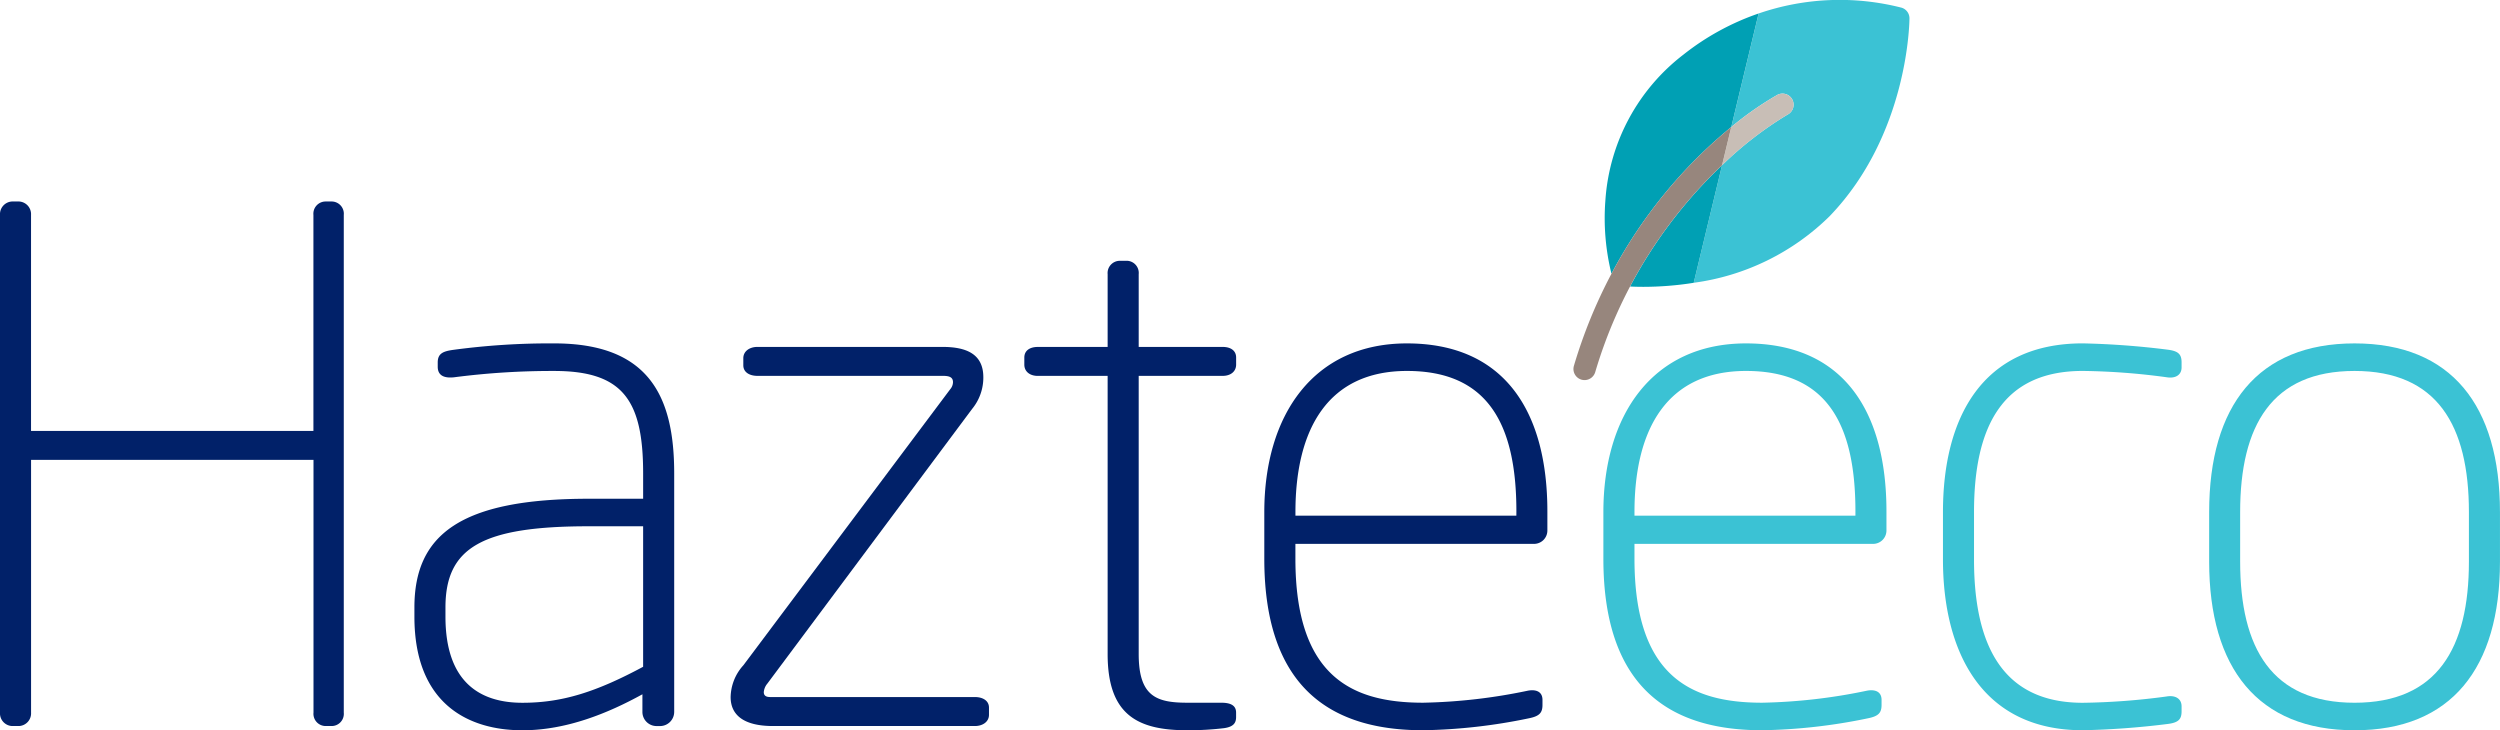
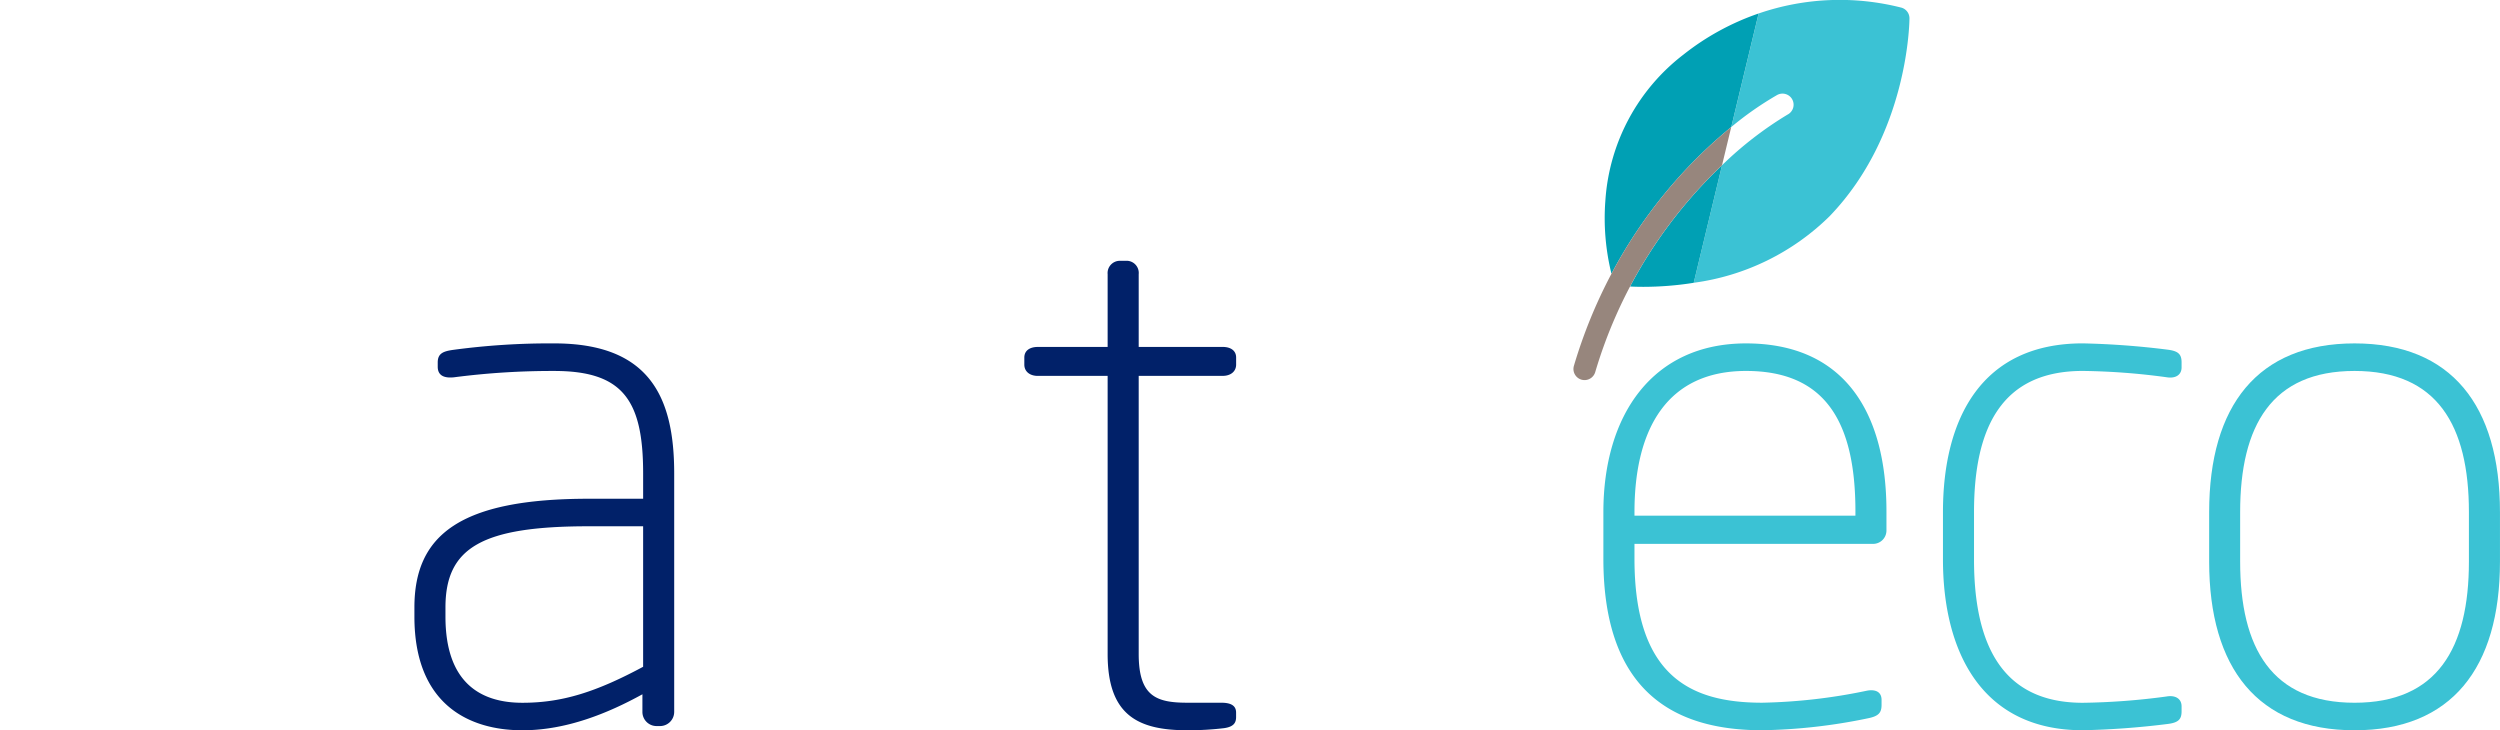
<svg xmlns="http://www.w3.org/2000/svg" width="259.614" height="75.836" viewBox="0 0 259.614 75.836">
  <g id="hazte-eco-blanco" transform="translate(0 -4)">
    <g id="Group_75" data-name="Group 75" transform="translate(166.508 39.658)">
      <path id="Path_62" data-name="Path 62" d="M564.355,135.689h-24.78v1.54c0,12.315,5.939,14.954,13.269,14.954a58.023,58.023,0,0,0,10.85-1.245c.733-.146,1.54,0,1.54.953v.512c0,.807-.292,1.173-1.394,1.394a58.13,58.13,0,0,1-11,1.245c-9.09,0-16.494-3.958-16.494-17.813v-4.837c0-10.117,5.132-17.522,14.808-17.522,10.117,0,14.588,7.038,14.588,17.447V134.3A1.388,1.388,0,0,1,564.355,135.689Zm-1.835-3.371c0-9.236-3.08-14.588-11.362-14.588-8.137,0-11.583,5.939-11.583,14.662v.366h22.945Z" transform="translate(-536.35 -114.867)" fill="#3bc2d4" />
      <path id="Path_63" data-name="Path 63" d="M673.316,154.377a84.519,84.519,0,0,1-8.87.658c-10.484,0-14.516-8.137-14.516-17.742v-4.911c0-9.751,4.033-17.522,14.516-17.522a83.655,83.655,0,0,1,8.87.661c1.1.146,1.394.512,1.394,1.319v.512c0,.807-.658,1.173-1.54,1.028a69.907,69.907,0,0,0-8.724-.658c-8.357,0-11.291,5.793-11.291,14.662V137.3c0,8.869,2.934,14.883,11.291,14.883a70.513,70.513,0,0,0,8.724-.658c.878-.146,1.54.22,1.54,1.028v.512C674.71,153.864,674.418,154.231,673.316,154.377Z" transform="translate(-614.67 -114.86)" fill="#3bc2d4" />
      <path id="Path_64" data-name="Path 64" d="M754.063,155.045c-10.043,0-15.1-6.451-15.1-17.522v-5.132c0-11.071,5.057-17.522,15.1-17.522s15.1,6.451,15.1,17.522v5.132C769.163,148.594,764.106,155.045,754.063,155.045Zm11.875-22.653c0-9.018-3.3-14.662-11.878-14.662s-11.878,5.644-11.878,14.662v5.132c0,9.018,3.3,14.662,11.878,14.662s11.878-5.644,11.878-14.662Z" transform="translate(-676.06 -114.867)" fill="#3bc2d4" />
    </g>
    <g id="Group_76" data-name="Group 76" transform="translate(0 24.924)">
-       <path id="Path_65" data-name="Path 65" d="M34.456,121.871H33.8a1.271,1.271,0,0,1-1.245-1.394V94.232H3.226v26.245a1.319,1.319,0,0,1-1.245,1.394H1.245A1.317,1.317,0,0,1,0,120.477V68.794A1.319,1.319,0,0,1,1.245,67.4h.733a1.317,1.317,0,0,1,1.245,1.394V91.227H32.547V68.794A1.274,1.274,0,0,1,33.792,67.4h.661A1.271,1.271,0,0,1,35.7,68.794v51.683A1.267,1.267,0,0,1,34.456,121.871Z" transform="translate(0 -67.4)" fill="#012169" />
      <path id="Path_66" data-name="Path 66" d="M164.129,154.6h-.366a1.468,1.468,0,0,1-1.465-1.465V151.3c-3.592,1.981-7.916,3.738-12.461,3.738-5.5,0-11.216-2.639-11.216-11.8v-.953c0-7.55,4.765-11.291,18.108-11.291h5.644v-2.639c0-7.625-2.127-10.63-9.236-10.63a79.267,79.267,0,0,0-10.409.658c-.733.075-1.686,0-1.686-1.1v-.441c0-.953.587-1.174,1.686-1.319a74.94,74.94,0,0,1,10.409-.661c9.9,0,12.461,5.572,12.461,13.489v24.78A1.471,1.471,0,0,1,164.129,154.6Zm-1.757-20.747h-5.644c-11.071,0-14.883,2.2-14.883,8.432v.953c0,6.817,3.592,8.944,7.991,8.944,4.1,0,7.625-1.1,12.536-3.738Z" transform="translate(-95.586 -100.126)" fill="#012169" />
-       <path id="Path_67" data-name="Path 67" d="M269.767,155.418H248.8c-3.08,0-4.4-1.173-4.4-3.005a5.048,5.048,0,0,1,1.319-3.3l21.48-28.664a1.174,1.174,0,0,0,.292-.733c0-.512-.366-.661-1.028-.661H247.182c-.807,0-1.465-.366-1.465-1.1v-.733c0-.733.661-1.174,1.465-1.174h19.207c2.493,0,4.253.733,4.253,3.151a5.136,5.136,0,0,1-1.174,3.3l-21.259,28.518a1.583,1.583,0,0,0-.366.879c0,.292.146.512.661.512h21.259c.807,0,1.465.366,1.465,1.1v.733C271.235,154.977,270.574,155.418,269.767,155.418Z" transform="translate(-168.527 -100.947)" fill="#012169" />
      <path id="Path_68" data-name="Path 68" d="M363.387,135.772a31.511,31.511,0,0,1-3.812.22c-5.206,0-8.283-1.614-8.283-7.916V99.192h-7.258c-.807,0-1.394-.441-1.394-1.173v-.733c0-.733.587-1.1,1.394-1.1h7.258V88.634a1.274,1.274,0,0,1,1.245-1.394h.807a1.265,1.265,0,0,1,1.174,1.394v7.55h8.724c.807,0,1.394.366,1.394,1.1v.733c0,.733-.587,1.173-1.394,1.173h-8.724v28.884c0,4.4,1.832,5.057,5.057,5.057h3.517c1.1,0,1.54.366,1.54,1.028v.441C364.635,135.185,364.415,135.626,363.387,135.772Z" transform="translate(-236.269 -81.081)" fill="#012169" />
-       <path id="Path_69" data-name="Path 69" d="M450.935,135.689h-24.78v1.54c0,12.315,5.939,14.954,13.268,14.954a58.02,58.02,0,0,0,10.85-1.245c.733-.146,1.54,0,1.54.953v.512c0,.807-.292,1.173-1.394,1.394a58.127,58.127,0,0,1-11,1.245c-9.09,0-16.494-3.958-16.494-17.813v-4.837c0-10.117,5.132-17.522,14.808-17.522,10.117,0,14.588,7.038,14.588,17.447V134.3A1.386,1.386,0,0,1,450.935,135.689Zm-1.832-3.371c0-9.236-3.08-14.588-11.362-14.588-8.137,0-11.583,5.939-11.583,14.662v.366H449.1Z" transform="translate(-291.633 -100.133)" fill="#012169" />
    </g>
    <g id="Group_78" data-name="Group 78" transform="translate(163.4 4)">
      <g id="Group_77" data-name="Group 77">
-         <path id="Path_70" data-name="Path 70" d="M588.962,1.912A1.149,1.149,0,0,0,588.148.8,25.883,25.883,0,0,0,573.3,1.4l-2.841,11.791a33.836,33.836,0,0,1,4.75-3.319,1.152,1.152,0,1,1,1.1,2.024,37.561,37.561,0,0,0-6.808,5.259l-2.943,12.21a24.788,24.788,0,0,0,14.113-6.914C588.794,14.011,588.959,2.4,588.962,1.912Z" transform="translate(-554.073 0)" fill="#3bc2d4" />
-         <path id="Path_71" data-name="Path 71" d="M582.838,33.523a1.152,1.152,0,1,0-1.1-2.024,33.814,33.814,0,0,0-4.75,3.319l-.956,3.968A37.379,37.379,0,0,1,582.838,33.523Z" transform="translate(-560.603 -21.624)" fill="#c8beb6" />
+         <path id="Path_70" data-name="Path 70" d="M588.962,1.912A1.149,1.149,0,0,0,588.148.8,25.883,25.883,0,0,0,573.3,1.4l-2.841,11.791a33.836,33.836,0,0,1,4.75-3.319,1.152,1.152,0,1,1,1.1,2.024,37.561,37.561,0,0,0-6.808,5.259l-2.943,12.21a24.788,24.788,0,0,0,14.113-6.914C588.794,14.011,588.959,2.4,588.962,1.912" transform="translate(-554.073 0)" fill="#3bc2d4" />
        <path id="Path_72" data-name="Path 72" d="M536.858,23.869a24.076,24.076,0,0,0,.627,7.671,49.843,49.843,0,0,1,12.44-15.24L552.766,4.51a26.359,26.359,0,0,0-7.8,4.266A20.82,20.82,0,0,0,536.858,23.869Z" transform="translate(-533.542 -3.11)" fill="#00a0b4" />
        <path id="Path_73" data-name="Path 73" d="M545.26,67.865c.36.019.82.034,1.375.034a33.559,33.559,0,0,0,5.234-.419l2.943-12.21A48.7,48.7,0,0,0,545.26,67.865Z" transform="translate(-539.385 -38.112)" fill="#00a0b4" />
        <path id="Path_74" data-name="Path 74" d="M530.28,57.727a51.75,51.75,0,0,0-3.9,9.562,1.155,1.155,0,0,0,.779,1.434,1.2,1.2,0,0,0,.329.047,1.156,1.156,0,0,0,1.105-.826,48.548,48.548,0,0,1,13.169-21.486l.956-3.968A49.826,49.826,0,0,0,530.28,57.727Z" transform="translate(-526.337 -29.299)" fill="#97867d" />
      </g>
    </g>
  </g>
</svg>